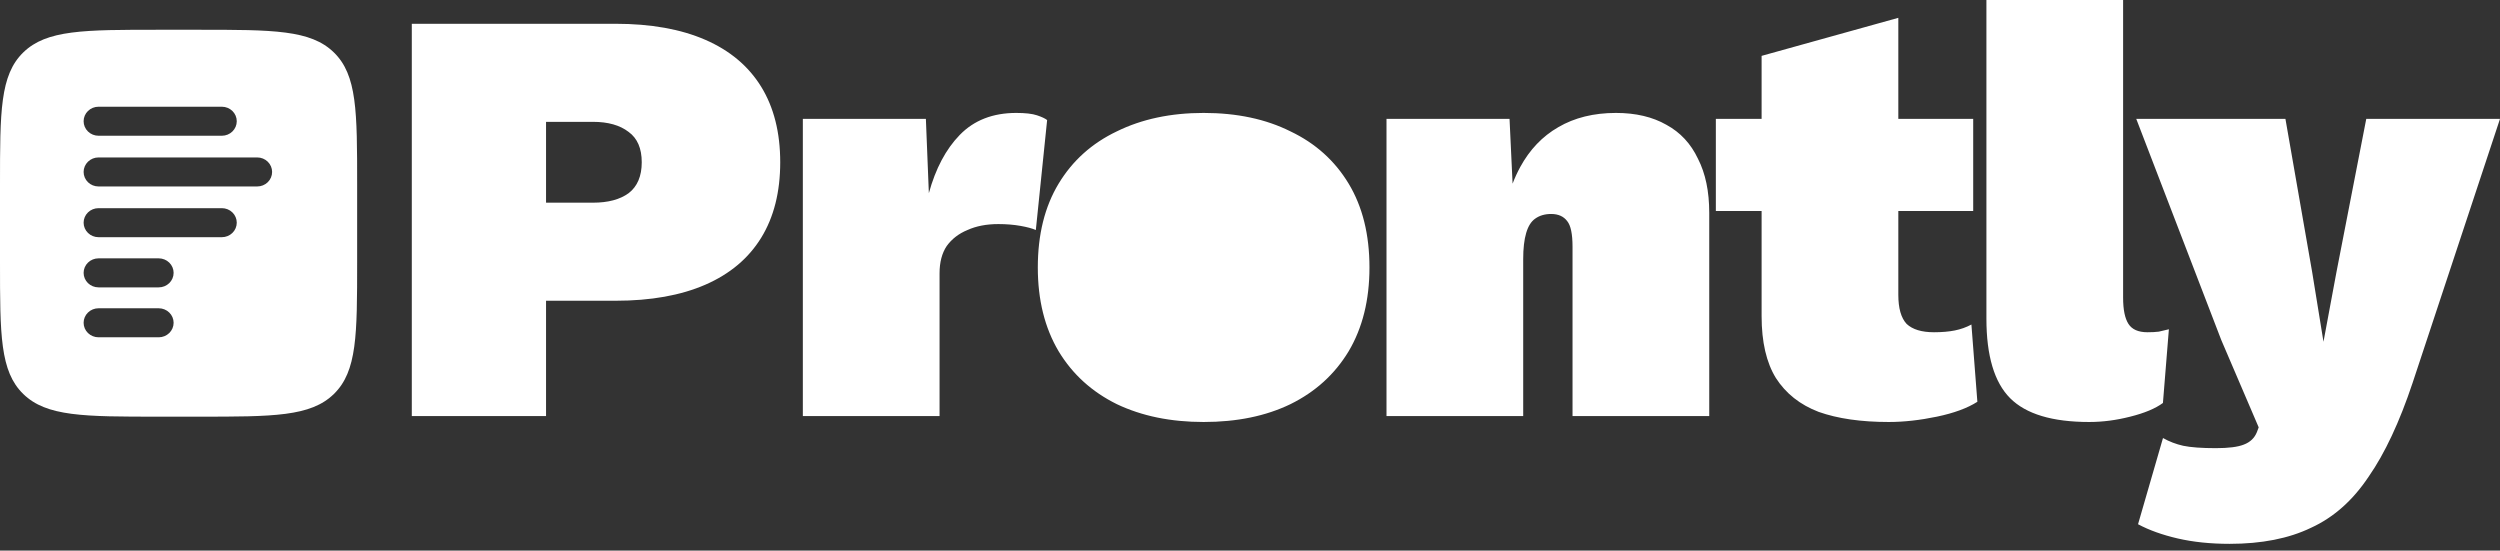
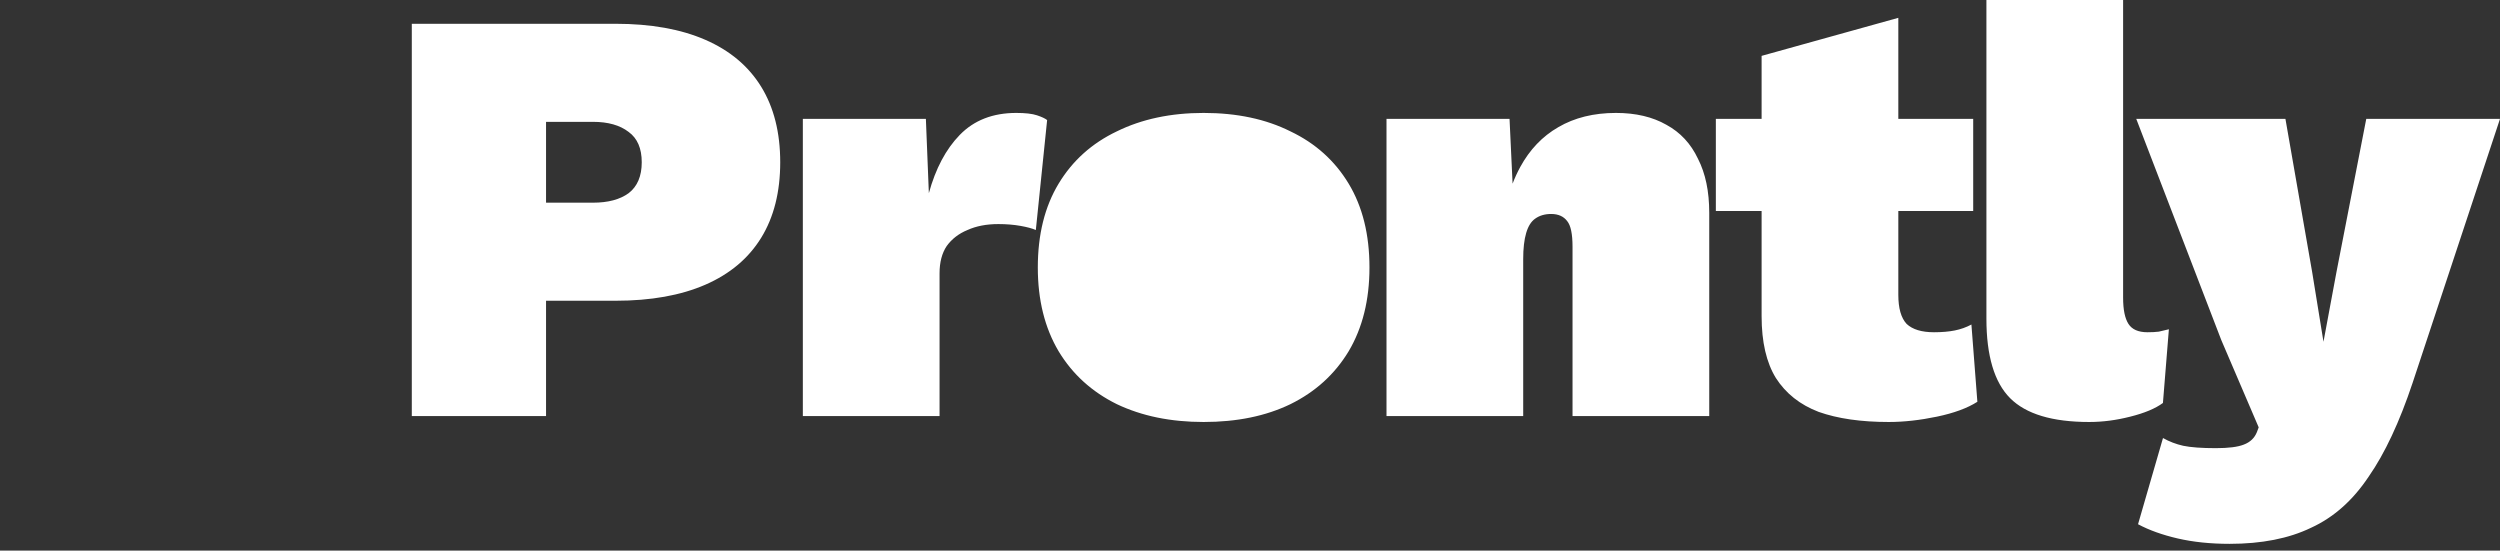
<svg xmlns="http://www.w3.org/2000/svg" width="168" height="37" viewBox="0 0 168 37" fill="none">
  <rect x="0" y="0" width="168" height="37" fill="#333333" stroke="none" />
  <path fill-rule="evenodd" clip-rule="evenodd" d="M142.673 0V20.01C142.673 20.809 142.793 21.395 143.033 21.768C143.272 22.141 143.698 22.327 144.311 22.327C144.604 22.327 144.857 22.314 145.07 22.287C145.309 22.234 145.536 22.181 145.749 22.127L145.349 27.08C144.843 27.453 144.111 27.759 143.152 27.999C142.22 28.238 141.302 28.358 140.396 28.358C137.92 28.358 136.149 27.826 135.084 26.761C134.019 25.695 133.487 23.911 133.487 21.408V0H142.673ZM168 7.988L162.129 25.722C161.25 28.358 160.265 30.462 159.173 32.033C158.108 33.63 156.817 34.775 155.299 35.468C153.808 36.187 151.984 36.546 149.827 36.546C148.549 36.546 147.39 36.426 146.352 36.187C145.314 35.947 144.421 35.627 143.676 35.228L145.353 29.436C145.779 29.676 146.232 29.849 146.711 29.956C147.217 30.062 147.95 30.116 148.908 30.116C149.76 30.116 150.386 30.036 150.785 29.876C151.211 29.716 151.504 29.436 151.664 29.037L151.784 28.718L149.268 22.846L143.556 7.988H153.581L155.379 18.293L156.138 22.966L157.016 18.253L159.013 7.988H168ZM127.567 7.988V1.198L118.38 3.754V7.988H115.305V14.179H118.38V21.249C118.38 22.979 118.7 24.364 119.339 25.402C120.005 26.441 120.963 27.2 122.215 27.679C123.493 28.132 125.064 28.358 126.928 28.358C127.94 28.358 129.018 28.238 130.163 27.999C131.308 27.759 132.213 27.426 132.879 27L132.479 21.808C132.133 21.994 131.761 22.127 131.361 22.207C130.962 22.287 130.496 22.327 129.963 22.327C129.138 22.327 128.525 22.141 128.126 21.768C127.753 21.368 127.567 20.716 127.567 19.811V14.179H132.599V7.988H127.567ZM93.173 27.959V7.988H101.441L101.646 12.341C101.797 11.947 101.968 11.575 102.16 11.223C102.799 10.052 103.651 9.16 104.716 8.547C105.808 7.908 107.099 7.589 108.59 7.589C109.922 7.589 111.053 7.855 111.985 8.388C112.917 8.894 113.623 9.652 114.102 10.664C114.608 11.649 114.861 12.861 114.861 14.299V27.959H105.674V16.576C105.674 15.723 105.555 15.151 105.315 14.858C105.075 14.539 104.716 14.379 104.237 14.379C103.811 14.379 103.451 14.485 103.158 14.698C102.892 14.885 102.692 15.204 102.559 15.657C102.426 16.11 102.359 16.695 102.359 17.414V27.959H93.173ZM86.716 8.827C85.065 8.002 83.121 7.589 80.885 7.589C78.675 7.589 76.731 8.002 75.053 8.827C73.376 9.626 72.071 10.797 71.139 12.342C70.207 13.886 69.741 15.763 69.741 17.974C69.741 20.157 70.207 22.034 71.139 23.605C72.071 25.149 73.376 26.334 75.053 27.16C76.731 27.959 78.675 28.358 80.885 28.358C83.121 28.358 85.065 27.959 86.716 27.16C88.394 26.334 89.698 25.149 90.63 23.605C91.562 22.034 92.028 20.157 92.028 17.974C92.028 15.763 91.562 13.886 90.63 12.342C89.698 10.797 88.394 9.626 86.716 8.827ZM53.951 27.959V7.988H62.219L62.419 12.981C62.871 11.33 63.564 10.025 64.496 9.067C65.454 8.081 66.719 7.589 68.29 7.589C68.903 7.589 69.368 7.642 69.688 7.749C70.008 7.855 70.234 7.962 70.367 8.068L69.608 15.457C69.368 15.351 69.022 15.258 68.57 15.178C68.117 15.098 67.624 15.058 67.092 15.058C66.293 15.058 65.601 15.191 65.015 15.457C64.429 15.697 63.963 16.056 63.617 16.536C63.297 17.015 63.138 17.627 63.138 18.373V27.959H53.951ZM47.399 2.676C45.748 1.957 43.737 1.598 41.368 1.598L27.673 1.598V27.959L36.694 27.959V20.21H41.368C43.737 20.21 45.748 19.851 47.399 19.132C49.05 18.413 50.301 17.361 51.153 15.976C52.005 14.592 52.431 12.901 52.431 10.904C52.431 8.907 52.005 7.216 51.153 5.831C50.301 4.447 49.05 3.395 47.399 2.676ZM42.246 12.981C41.66 13.407 40.862 13.62 39.85 13.62H36.694V8.188H39.85C40.862 8.188 41.66 8.414 42.246 8.867C42.832 9.293 43.125 9.972 43.125 10.904C43.125 11.836 42.832 12.528 42.246 12.981Z" fill="#FFFFFF" />
-   <path fill-rule="evenodd" clip-rule="evenodd" d="M1.563 3.524C-3.57628e-07 5.046 0 7.498 0 12.4V17.6C0 22.502 -3.57628e-07 24.954 1.563 26.476C3.125 27.999 5.639 28 10.667 28H13.333C18.361 28 20.876 28 22.437 26.476C23.999 24.953 24 22.502 24 17.6V12.4C24 7.498 24 5.046 22.437 3.524C20.875 2.001 18.361 2 13.333 2H10.667C5.639 2 3.124 2 1.563 3.524ZM5.912 10.866C6.099 10.683 6.354 10.58 6.619 10.58H17.286C17.551 10.58 17.805 10.683 17.993 10.866C18.18 11.049 18.286 11.297 18.286 11.555C18.286 11.814 18.18 12.062 17.993 12.245C17.805 12.428 17.551 12.53 17.286 12.53H6.619C6.354 12.53 6.099 12.428 5.912 12.245C5.724 12.062 5.619 11.814 5.619 11.555C5.619 11.297 5.724 11.049 5.912 10.866ZM5.912 14.274C6.099 14.092 6.354 13.989 6.619 13.989H14.91C15.176 13.989 15.43 14.092 15.617 14.274C15.805 14.457 15.91 14.705 15.91 14.964C15.91 15.222 15.805 15.47 15.617 15.653C15.43 15.836 15.176 15.939 14.91 15.939L6.619 15.939C6.354 15.939 6.099 15.836 5.912 15.653C5.724 15.47 5.619 15.222 5.619 14.964C5.619 14.705 5.724 14.457 5.912 14.274ZM5.912 7.458C6.099 7.275 6.354 7.172 6.619 7.172L14.91 7.172C15.176 7.172 15.43 7.275 15.617 7.458C15.805 7.64 15.91 7.888 15.91 8.147C15.91 8.406 15.805 8.654 15.617 8.836C15.43 9.019 15.176 9.122 14.91 9.122H6.619C6.354 9.122 6.099 9.019 5.912 8.836C5.724 8.654 5.619 8.406 5.619 8.147C5.619 7.888 5.724 7.64 5.912 7.458ZM5.912 17.647C6.099 17.464 6.354 17.361 6.619 17.361L10.667 17.361C10.932 17.361 11.186 17.464 11.374 17.647C11.561 17.829 11.667 18.078 11.667 18.336C11.667 18.595 11.561 18.843 11.374 19.026C11.186 19.208 10.932 19.311 10.667 19.311H6.619C6.354 19.311 6.099 19.208 5.912 19.026C5.724 18.843 5.619 18.595 5.619 18.336C5.619 18.078 5.724 17.829 5.912 17.647ZM5.912 21.002C6.099 20.819 6.354 20.716 6.619 20.716H10.667C10.932 20.716 11.186 20.819 11.374 21.002C11.561 21.184 11.667 21.432 11.667 21.691C11.667 21.95 11.561 22.198 11.374 22.38C11.186 22.563 10.932 22.666 10.667 22.666L6.619 22.666C6.354 22.666 6.099 22.563 5.912 22.38C5.724 22.198 5.619 21.95 5.619 21.691C5.619 21.432 5.724 21.184 5.912 21.002Z" fill="#FFFFFF" />
</svg>